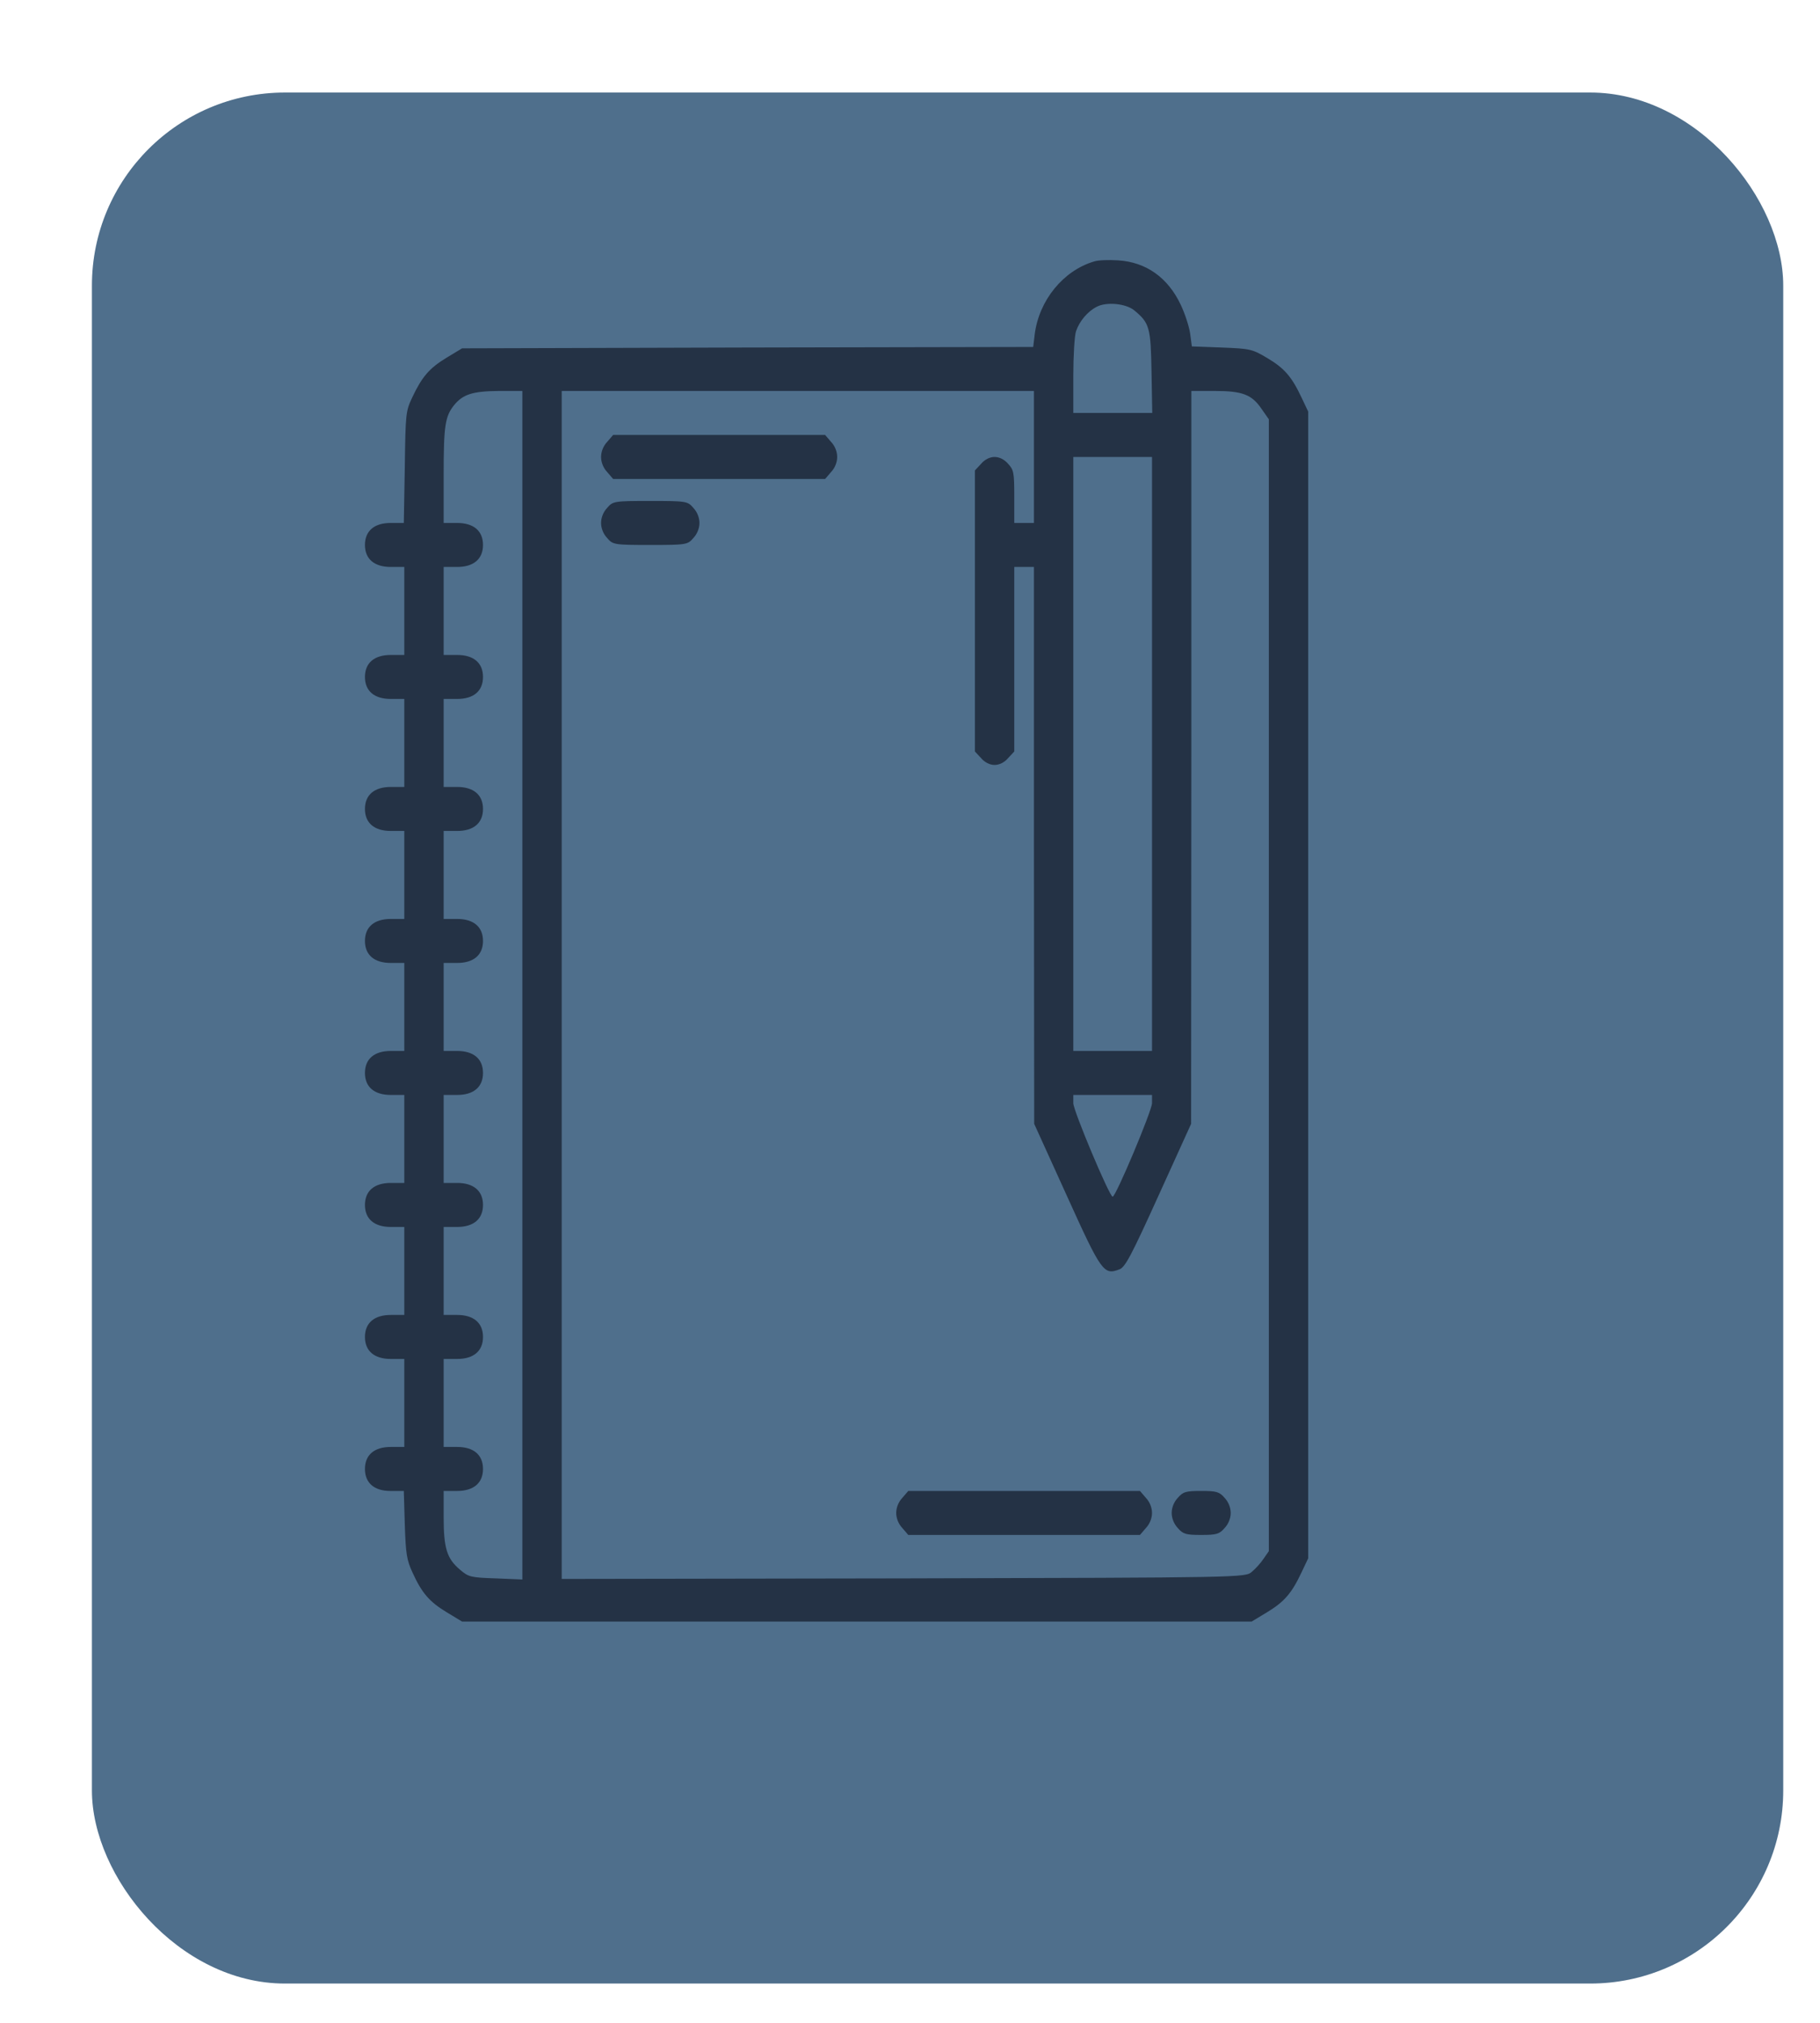
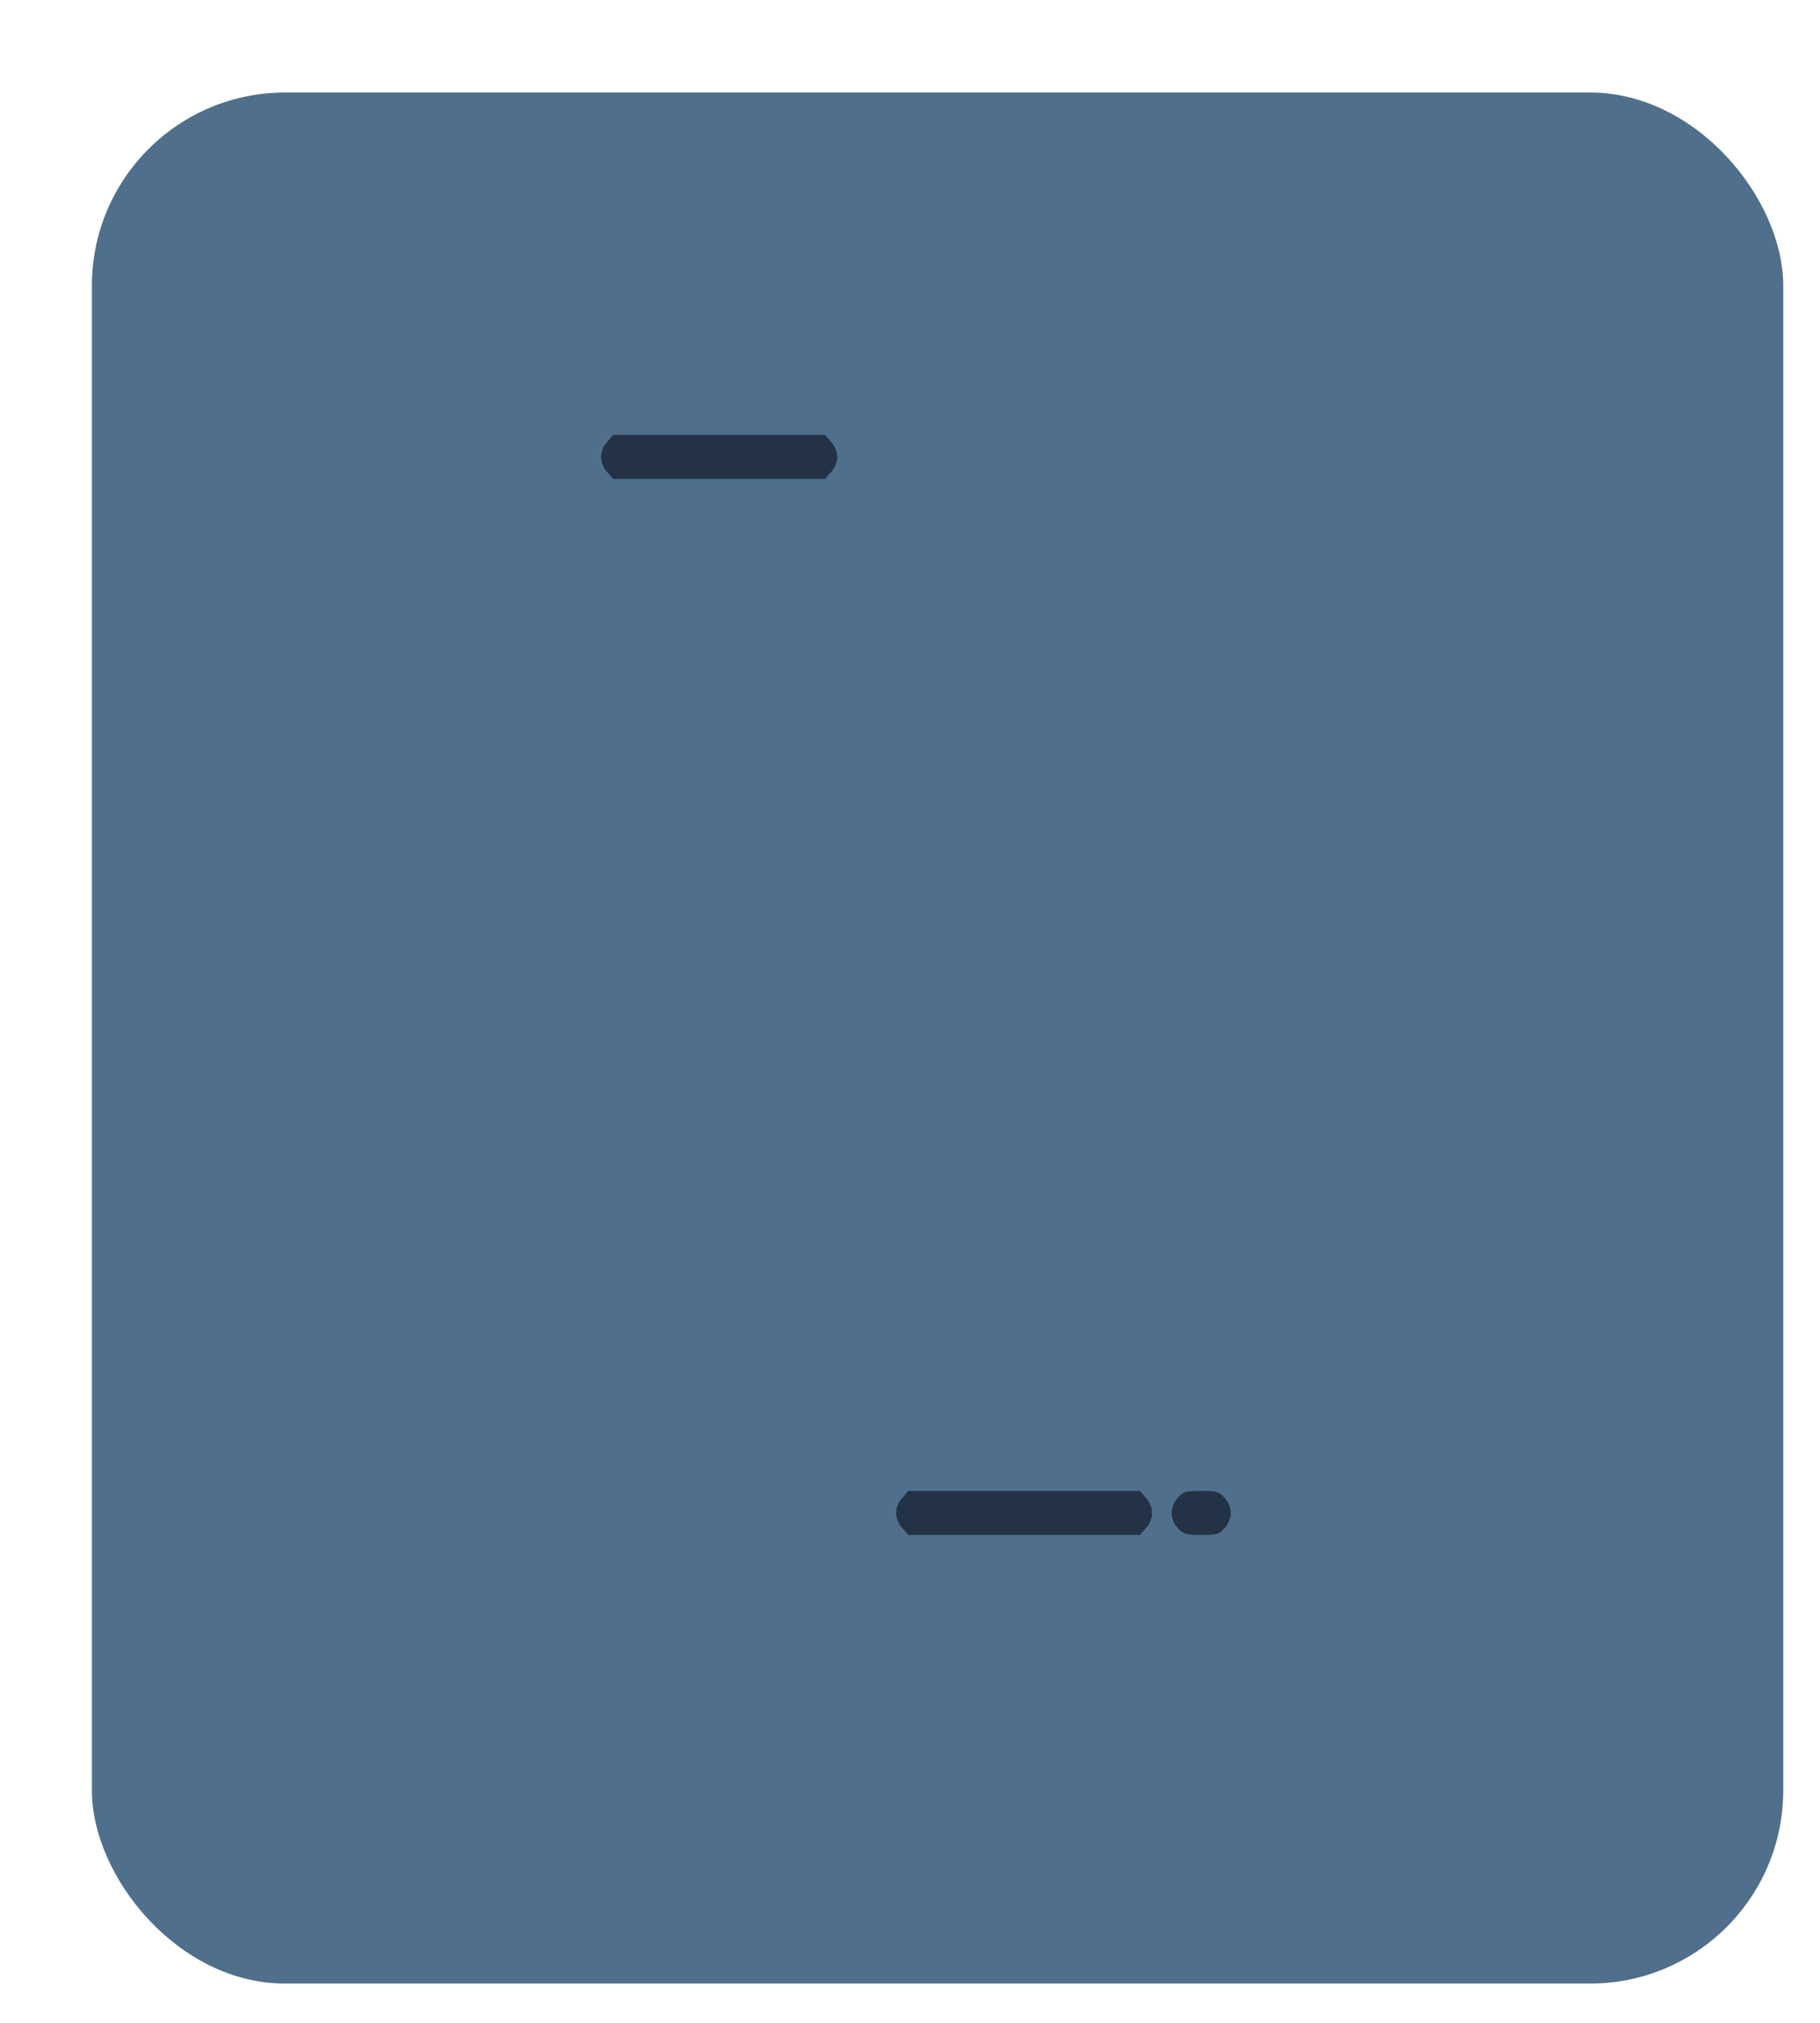
<svg xmlns="http://www.w3.org/2000/svg" width="198" height="220" viewBox="0 0 198 220" fill="none">
  <g filter="url(#filter0_d_241_459)">
    <rect y="0.064" width="184" height="205.663" rx="21" fill="#4F6F8C" />
  </g>
-   <path d="M119.04 28.433C115.669 29.421 113.02 32.681 112.565 36.389L112.404 37.735L81.338 37.795L50.273 37.884L48.587 38.901C46.714 40.038 45.911 40.965 44.841 43.238C44.145 44.733 44.118 44.943 44.038 50.805L43.931 56.876H42.486C40.72 56.876 39.703 57.743 39.703 59.269C39.703 60.794 40.72 61.661 42.513 61.661H43.984V66.447V71.232H42.513C40.72 71.232 39.703 72.099 39.703 73.625C39.703 75.15 40.72 76.017 42.513 76.017H43.984V80.802V85.588H42.513C40.72 85.588 39.703 86.455 39.703 87.981C39.703 89.506 40.72 90.373 42.513 90.373H43.984V95.158V99.944H42.513C40.72 99.944 39.703 100.811 39.703 102.336C39.703 103.862 40.72 104.729 42.513 104.729H43.984V109.514V114.3H42.513C40.72 114.3 39.703 115.167 39.703 116.692C39.703 118.217 40.72 119.085 42.513 119.085H43.984V123.87V128.655H42.513C40.72 128.655 39.703 129.523 39.703 131.048C39.703 132.573 40.72 133.441 42.513 133.441H43.984V138.226V143.011H42.513C40.72 143.011 39.703 143.879 39.703 145.404C39.703 146.929 40.72 147.797 42.513 147.797H43.984V152.582V157.367H42.513C40.72 157.367 39.703 158.234 39.703 159.76C39.703 161.285 40.72 162.152 42.459 162.152H43.931L44.038 165.831C44.145 169.031 44.252 169.659 44.867 171.005C45.884 173.248 46.714 174.205 48.587 175.342L50.273 176.359H93.219H136.165L137.851 175.342C139.724 174.205 140.527 173.278 141.597 171.005L142.319 169.48V107.122V44.763L141.597 43.238C140.527 40.965 139.724 40.038 137.851 38.931C136.245 37.974 136.004 37.914 132.901 37.795L129.663 37.675L129.476 36.269C129.369 35.522 128.914 34.116 128.459 33.159C127.067 30.198 124.686 28.493 121.609 28.314C120.646 28.254 119.495 28.284 119.04 28.433ZM123.402 33.757C125.061 35.133 125.194 35.611 125.275 40.456L125.355 44.913H121.074H116.766V40.905C116.766 38.692 116.899 36.509 117.06 36.03C117.435 34.924 118.318 33.877 119.308 33.368C120.378 32.8 122.492 33.009 123.402 33.757ZM56.828 107.152V171.783L53.938 171.663C51.209 171.573 50.968 171.514 50.032 170.706C48.614 169.51 48.266 168.373 48.266 164.994V162.152H49.737C51.53 162.152 52.547 161.285 52.547 159.76C52.547 158.234 51.53 157.367 49.737 157.367H48.266V152.582V147.797H49.737C51.53 147.797 52.547 146.929 52.547 145.404C52.547 143.879 51.53 143.011 49.737 143.011H48.266V138.226V133.441H49.737C51.53 133.441 52.547 132.573 52.547 131.048C52.547 129.523 51.53 128.655 49.737 128.655H48.266V123.87V119.085H49.737C51.53 119.085 52.547 118.217 52.547 116.692C52.547 115.167 51.53 114.3 49.737 114.3H48.266V109.514V104.729H49.737C51.53 104.729 52.547 103.862 52.547 102.336C52.547 100.811 51.53 99.944 49.737 99.944H48.266V95.158V90.373H49.737C51.53 90.373 52.547 89.506 52.547 87.981C52.547 86.455 51.53 85.588 49.737 85.588H48.266V80.802V76.017H49.737C51.53 76.017 52.547 75.15 52.547 73.625C52.547 72.099 51.53 71.232 49.737 71.232H48.266V66.447V61.661H49.737C51.53 61.661 52.547 60.794 52.547 59.269C52.547 57.743 51.53 56.876 49.737 56.876H48.266V51.672C48.266 46.259 48.426 45.272 49.416 44.045C50.38 42.879 51.423 42.55 54.233 42.52H56.828V107.152ZM112.484 49.698V56.876H111.414H110.344V54.035C110.344 51.403 110.29 51.104 109.675 50.446C109.273 49.967 108.712 49.698 108.203 49.698C107.695 49.698 107.133 49.967 106.731 50.446L106.062 51.164V66.447V81.73L106.731 82.448C107.133 82.926 107.695 83.195 108.203 83.195C108.712 83.195 109.273 82.926 109.675 82.448L110.344 81.73V71.681V61.661H111.414H112.484V91.928L112.511 122.225L116.043 130.001C119.843 138.405 120.084 138.705 121.796 138.047C122.412 137.807 123.054 136.611 126.051 130.001L129.583 122.225L129.609 82.358V42.52H132.151C135.175 42.52 136.192 42.909 137.262 44.494L138.038 45.601V107.152V168.702L137.476 169.51C137.182 169.958 136.593 170.616 136.192 170.945C135.469 171.573 135.362 171.573 98.276 171.663L61.109 171.723V107.122V42.52H86.797H112.484V49.698ZM125.328 81.999V114.3H121.047H116.766V81.999V49.698H121.047H125.328V81.999ZM125.328 119.982C125.328 120.79 121.395 130.151 121.047 130.151C120.699 130.151 116.766 120.79 116.766 119.982V119.085H121.047H125.328V119.982Z" fill="#243245" />
  <path d="M66.06 48.053C65.631 48.502 65.391 49.13 65.391 49.698C65.391 50.266 65.631 50.895 66.06 51.343L66.702 52.091H78.234H89.767L90.409 51.343C90.837 50.895 91.078 50.266 91.078 49.698C91.078 49.13 90.837 48.502 90.409 48.053L89.767 47.306H78.234H66.702L66.06 48.053Z" fill="#243245" />
-   <path d="M66.06 55.231C65.631 55.68 65.391 56.308 65.391 56.876C65.391 57.444 65.631 58.072 66.06 58.521C66.675 59.239 66.809 59.269 70.742 59.269C74.676 59.269 74.809 59.239 75.425 58.521C75.853 58.072 76.094 57.444 76.094 56.876C76.094 56.308 75.853 55.68 75.425 55.231C74.809 54.513 74.676 54.483 70.742 54.483C66.809 54.483 66.675 54.513 66.06 55.231Z" fill="#243245" />
  <path d="M98.169 162.9C97.741 163.349 97.5 163.977 97.5 164.545C97.5 165.113 97.741 165.741 98.169 166.19L98.811 166.938H111.414H124.017L124.659 166.19C125.087 165.741 125.328 165.113 125.328 164.545C125.328 163.977 125.087 163.349 124.659 162.9L124.017 162.152H111.414H98.811L98.169 162.9Z" fill="#243245" />
  <path d="M128.138 162.9C127.71 163.349 127.469 163.977 127.469 164.545C127.469 165.113 127.71 165.741 128.138 166.19C128.7 166.848 129.021 166.938 130.68 166.938C132.339 166.938 132.66 166.848 133.222 166.19C133.65 165.741 133.891 165.113 133.891 164.545C133.891 163.977 133.65 163.349 133.222 162.9C132.66 162.242 132.339 162.152 130.68 162.152C129.021 162.152 128.7 162.242 128.138 162.9Z" fill="#243245" />
  <defs>
    <filter id="filter0_d_241_459" x="0" y="0.064" width="198" height="219.663" filterUnits="userSpaceOnUse" color-interpolation-filters="sRGB">
      <feFlood flood-opacity="0" result="BackgroundImageFix" />
      <feColorMatrix in="SourceAlpha" type="matrix" values="0 0 0 0 0 0 0 0 0 0 0 0 0 0 0 0 0 0 127 0" result="hardAlpha" />
      <feOffset dx="10" dy="10" />
      <feGaussianBlur stdDeviation="2" />
      <feComposite in2="hardAlpha" operator="out" />
      <feColorMatrix type="matrix" values="0 0 0 0 0 0 0 0 0 0 0 0 0 0 0 0 0 0 0.25 0" />
      <feBlend mode="normal" in2="BackgroundImageFix" result="effect1_dropShadow_241_459" />
      <feBlend mode="normal" in="SourceGraphic" in2="effect1_dropShadow_241_459" result="shape" />
    </filter>
  </defs>
</svg>